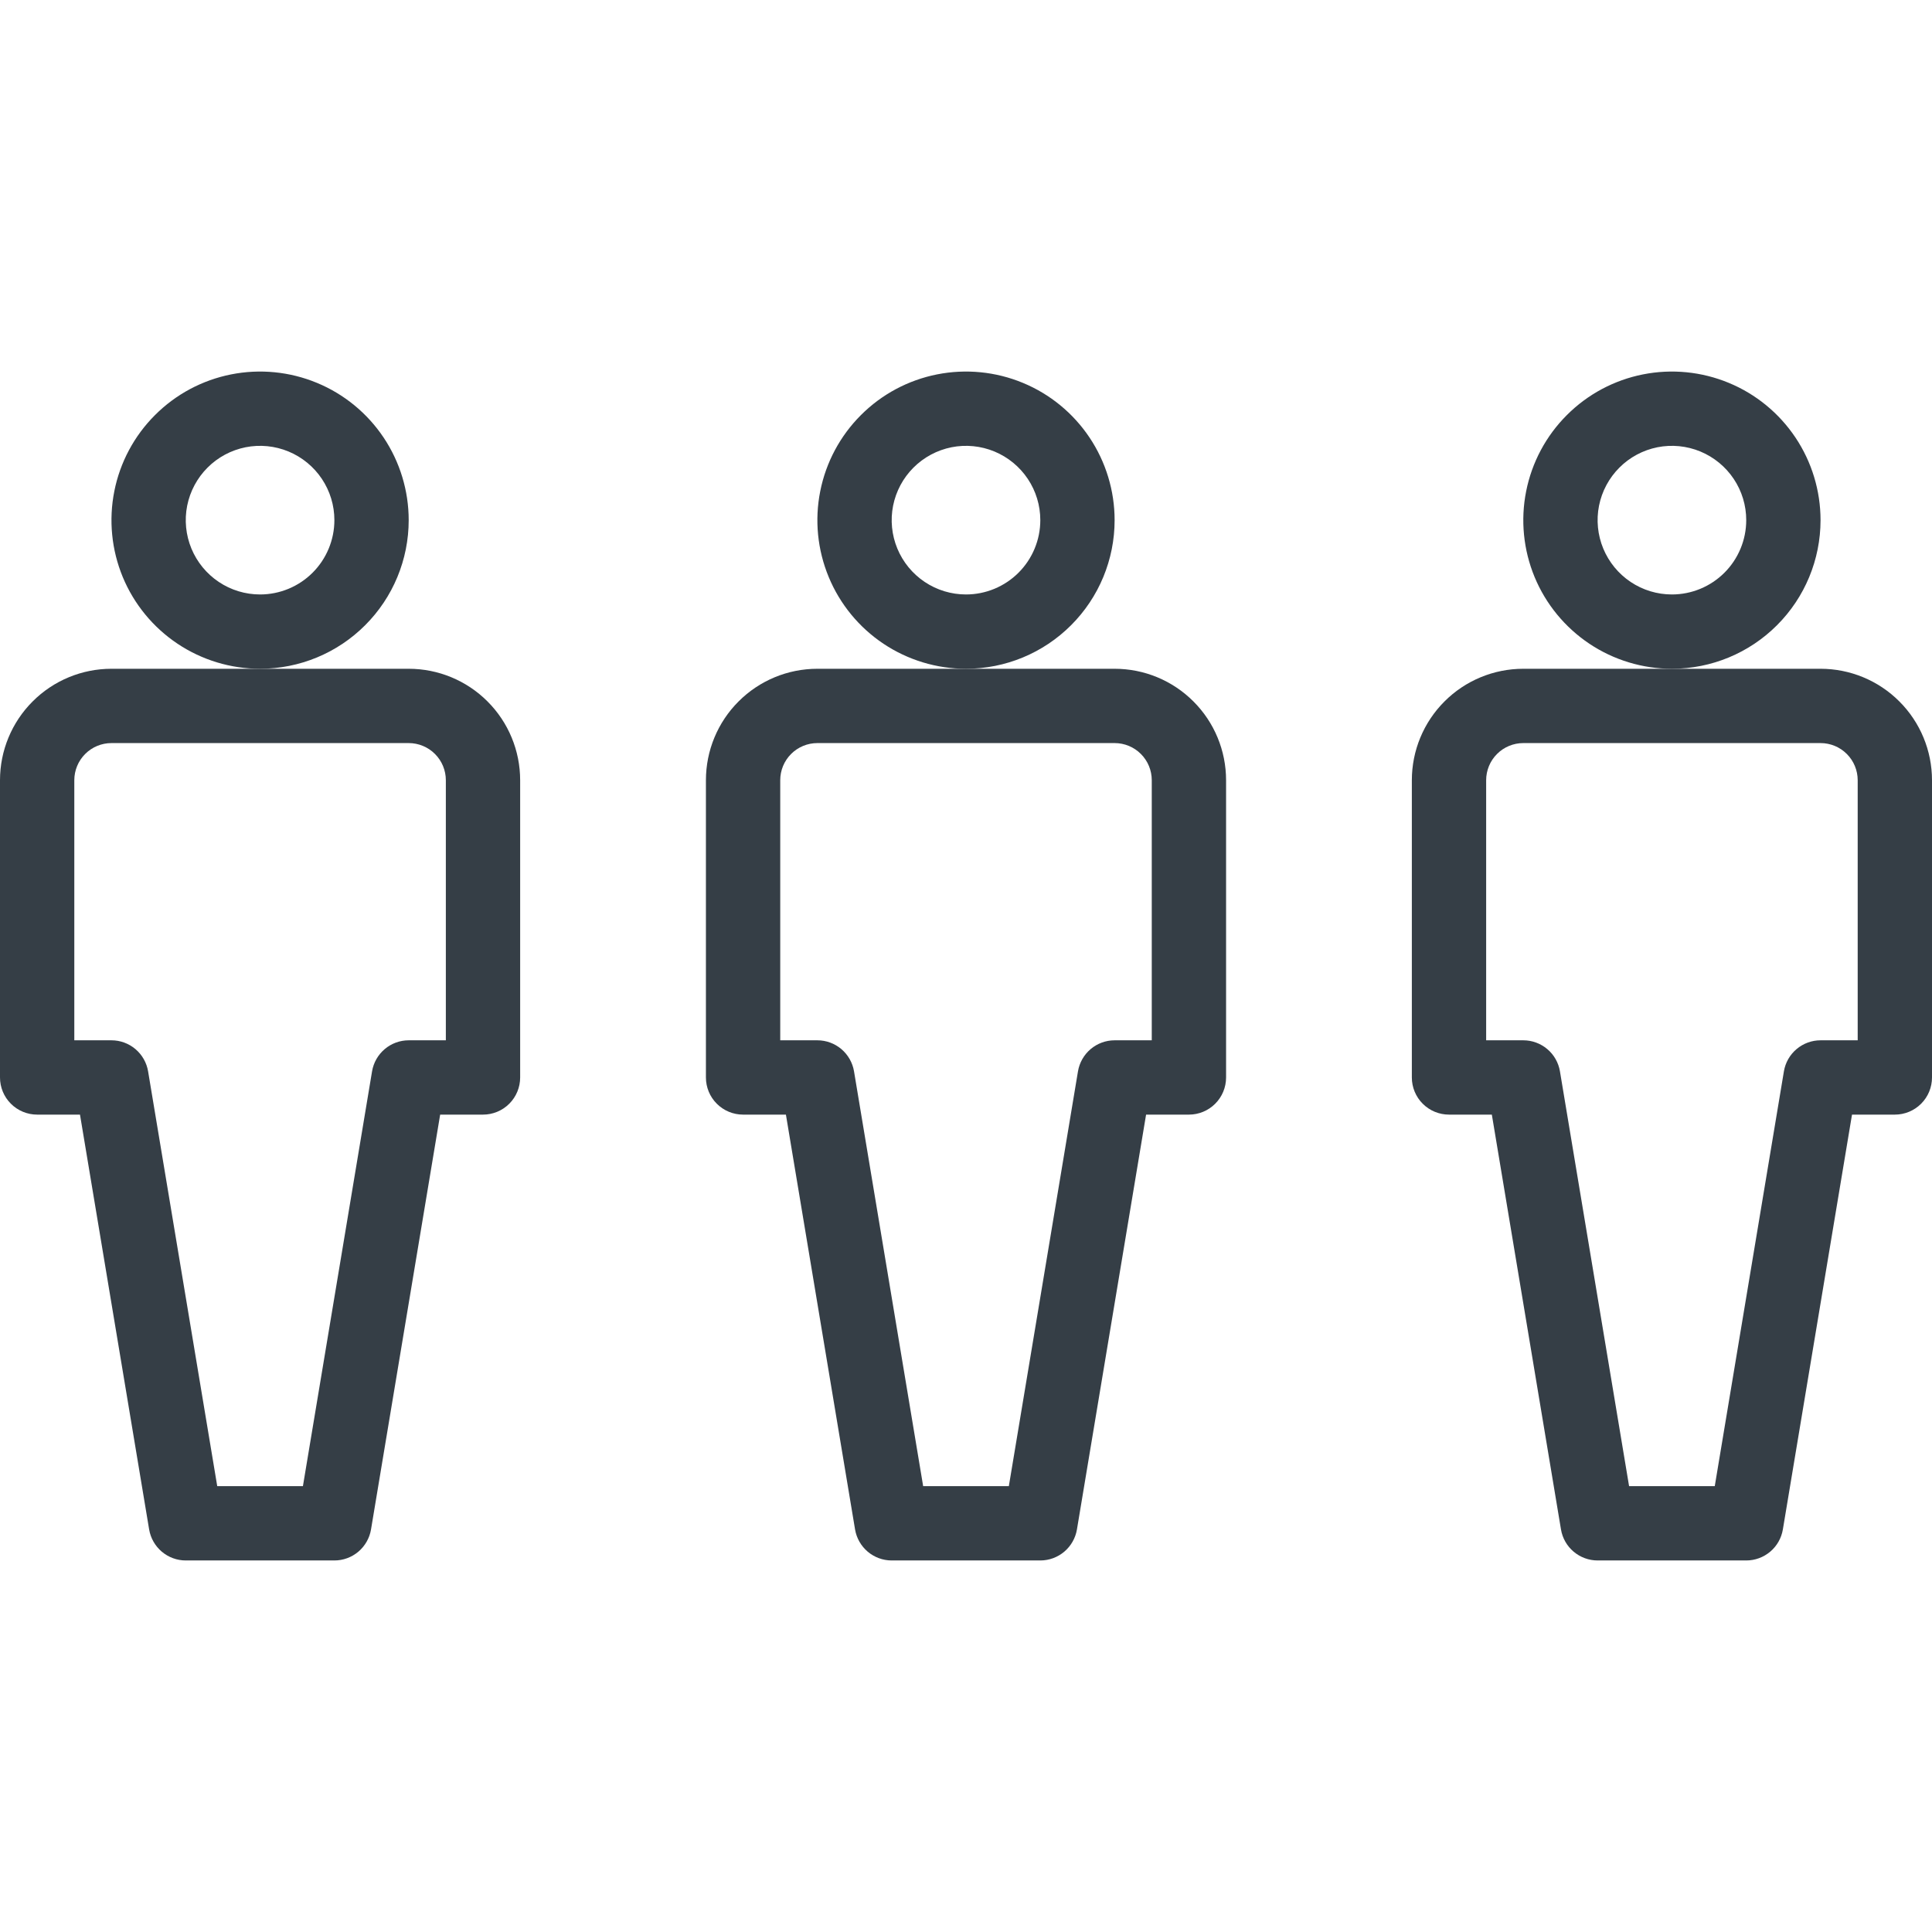
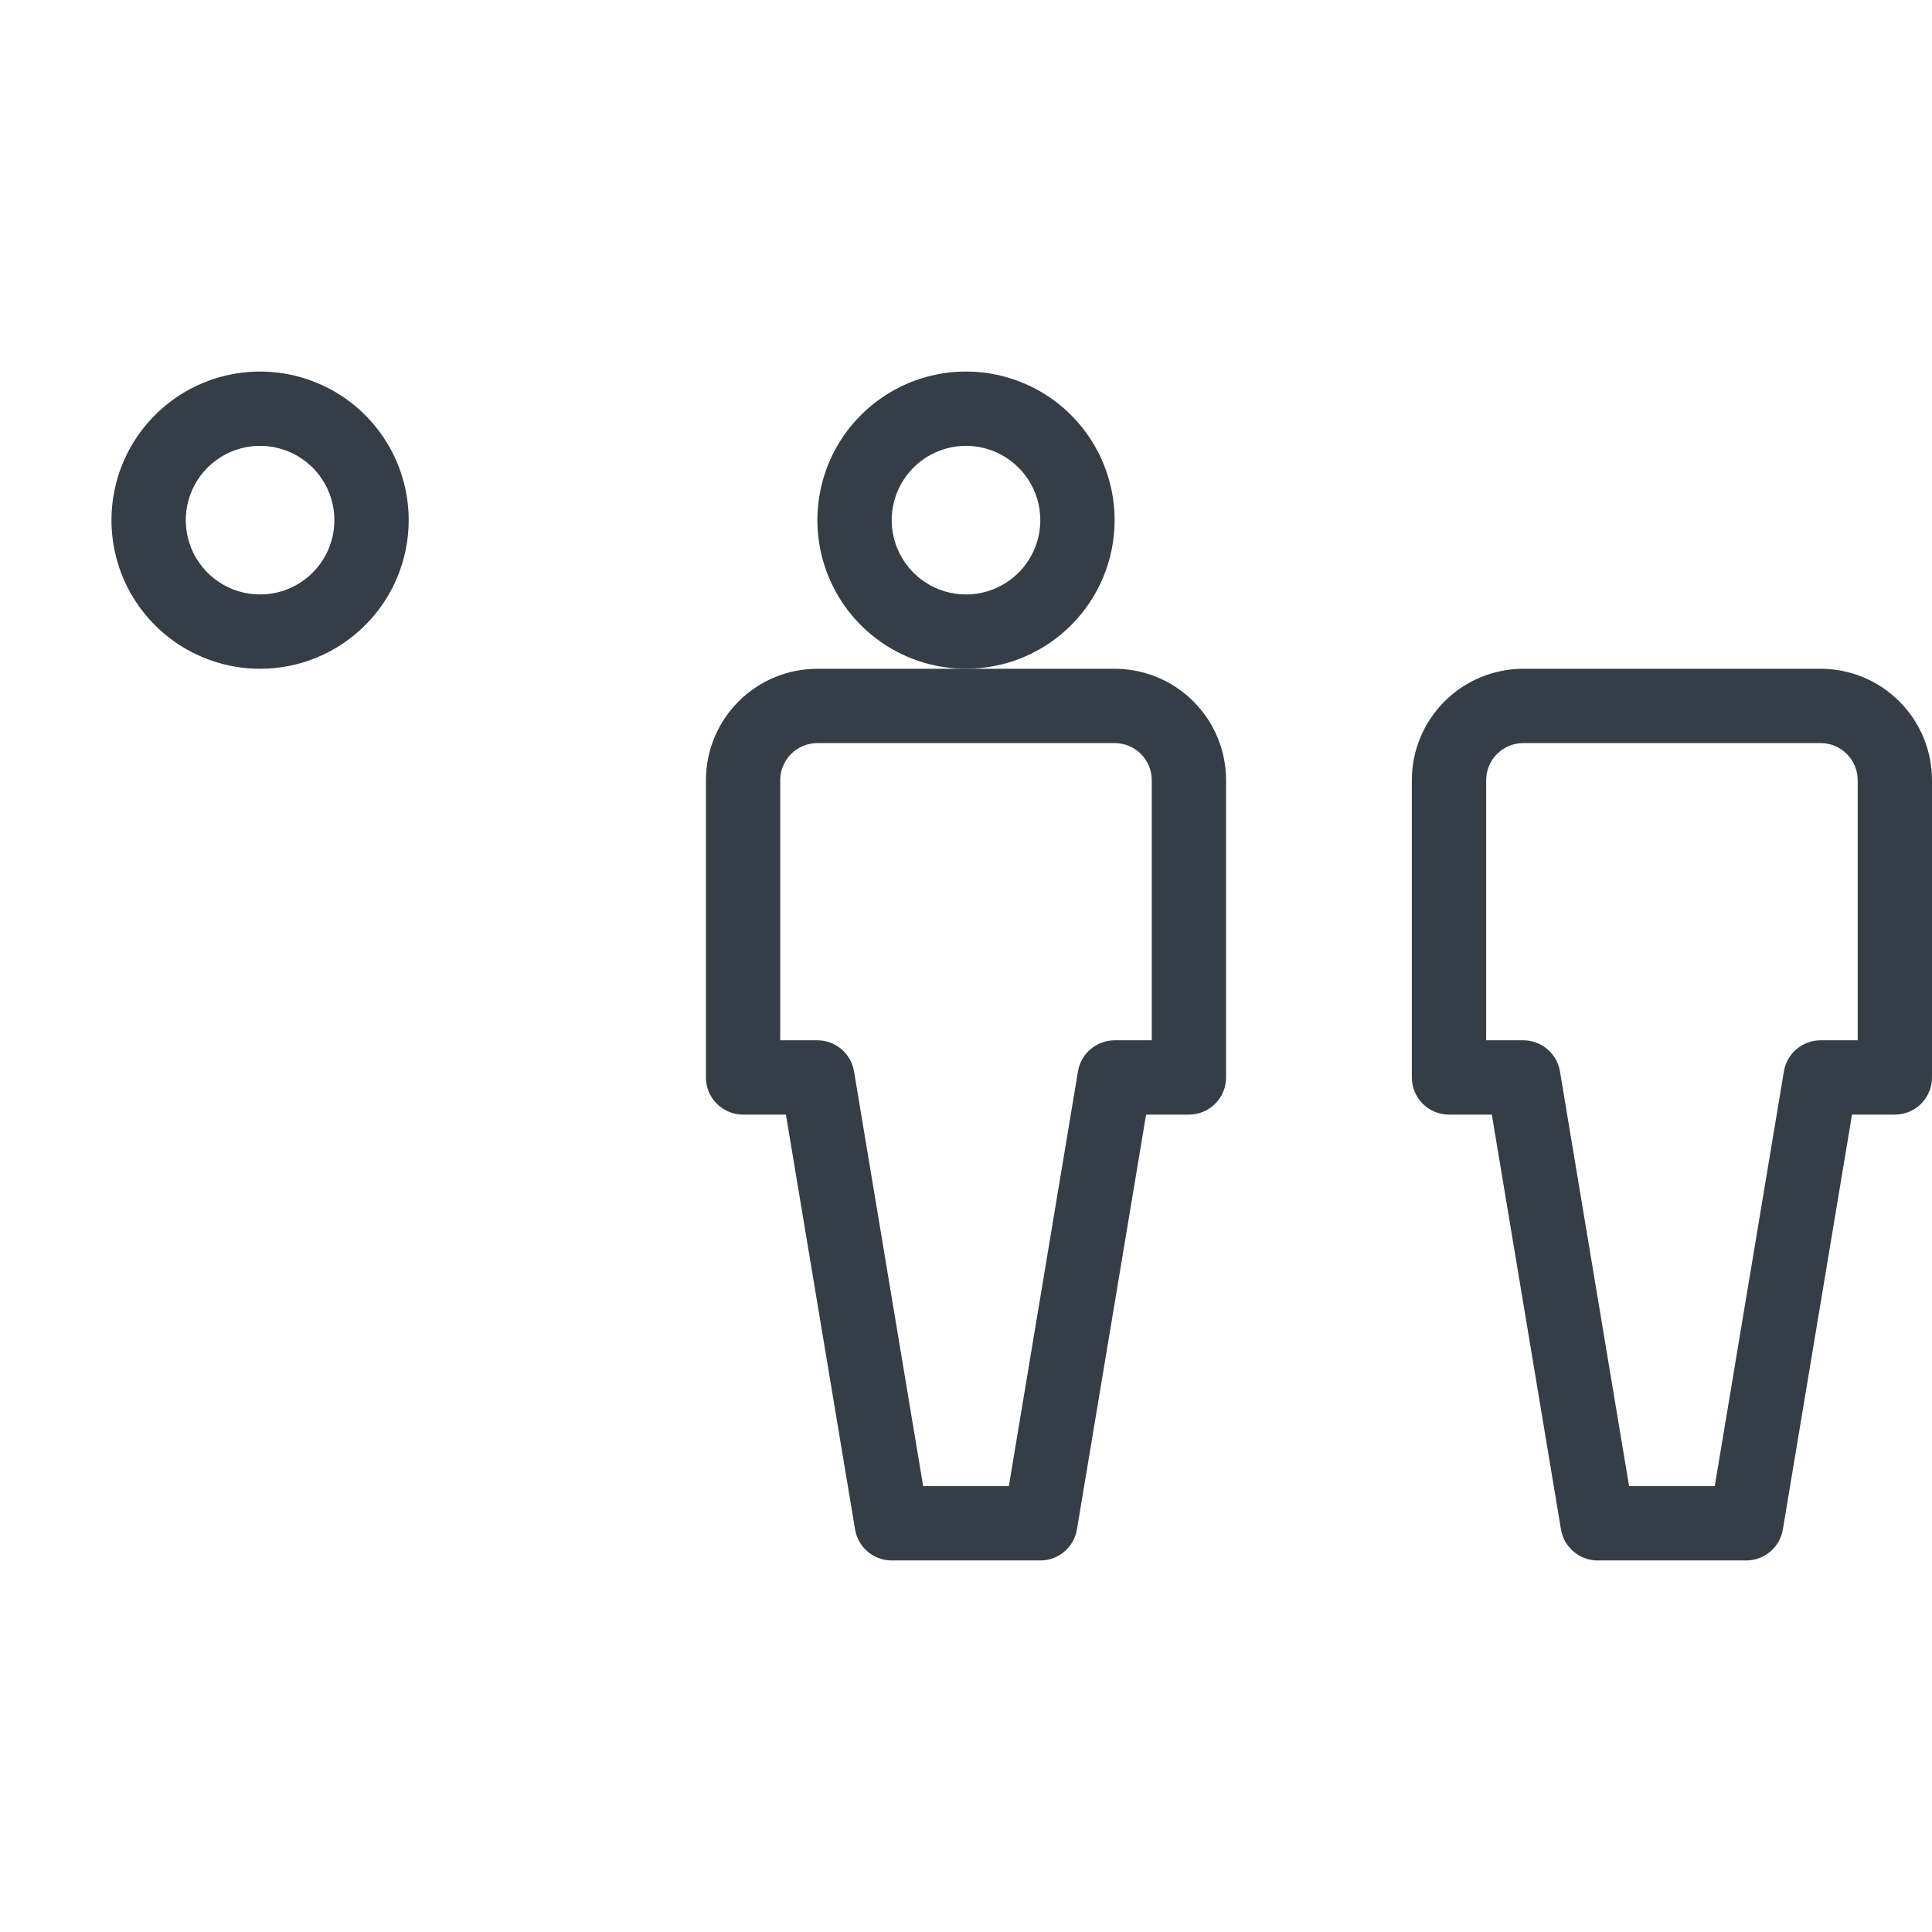
<svg xmlns="http://www.w3.org/2000/svg" width="52" height="52" viewBox="0 0 52 52" fill="none">
-   <path d="M1 30H2.153L4.014 41.165C4.053 41.398 4.174 41.61 4.354 41.763C4.535 41.916 4.763 42 5 42H9C9.237 42 9.465 41.916 9.646 41.763C9.826 41.61 9.947 41.398 9.986 41.165L11.847 30H13C13.265 30 13.52 29.895 13.707 29.707C13.895 29.52 14 29.265 14 29V21C14 20.204 13.684 19.441 13.121 18.879C12.559 18.316 11.796 18 11 18H3C2.204 18 1.441 18.316 0.879 18.879C0.316 19.441 0 20.204 0 21V29C0 29.265 0.105 29.52 0.293 29.707C0.48 29.895 0.735 30 1 30ZM2 21C2 20.735 2.105 20.48 2.293 20.293C2.48 20.105 2.735 20 3 20H11C11.265 20 11.52 20.105 11.707 20.293C11.895 20.48 12 20.735 12 21V28H11C10.763 28 10.535 28.084 10.354 28.237C10.174 28.39 10.053 28.602 10.014 28.835L8.153 40H5.847L3.986 28.835C3.947 28.602 3.826 28.39 3.646 28.237C3.465 28.084 3.237 28 3 28H2V21Z" fill="#353E46" />
  <path d="M11 14C11 13.209 10.765 12.435 10.326 11.778C9.886 11.12 9.262 10.607 8.531 10.305C7.8 10.002 6.996 9.923 6.22 10.077C5.444 10.231 4.731 10.612 4.172 11.172C3.612 11.731 3.231 12.444 3.077 13.22C2.923 13.996 3.002 14.8 3.304 15.531C3.607 16.262 4.12 16.886 4.778 17.326C5.436 17.765 6.209 18 7 18C8.061 18 9.078 17.579 9.828 16.828C10.579 16.078 11 15.061 11 14ZM7 16C6.604 16 6.218 15.883 5.889 15.663C5.56 15.443 5.304 15.131 5.152 14.765C5.001 14.4 4.961 13.998 5.038 13.61C5.116 13.222 5.306 12.866 5.586 12.586C5.865 12.306 6.222 12.116 6.61 12.038C6.998 11.961 7.4 12.001 7.765 12.152C8.131 12.304 8.443 12.56 8.663 12.889C8.883 13.218 9 13.604 9 14C9 14.53 8.789 15.039 8.414 15.414C8.039 15.789 7.53 16 7 16Z" fill="#353E46" />
  <path d="M49 18H41C40.204 18 39.441 18.316 38.879 18.879C38.316 19.441 38 20.204 38 21V29C38 29.265 38.105 29.52 38.293 29.707C38.48 29.895 38.735 30 39 30H40.153L42.014 41.165C42.053 41.398 42.173 41.61 42.354 41.763C42.535 41.916 42.763 42 43 42H47C47.237 42 47.465 41.916 47.646 41.763C47.827 41.61 47.947 41.398 47.986 41.165L49.847 30H51C51.265 30 51.52 29.895 51.707 29.707C51.895 29.52 52 29.265 52 29V21C52 20.204 51.684 19.441 51.121 18.879C50.559 18.316 49.796 18 49 18ZM50 28H49C48.763 28 48.535 28.084 48.354 28.237C48.173 28.39 48.053 28.602 48.014 28.835L46.153 40H43.847L41.986 28.835C41.947 28.602 41.827 28.39 41.646 28.237C41.465 28.084 41.237 28 41 28H40V21C40 20.735 40.105 20.48 40.293 20.293C40.48 20.105 40.735 20 41 20H49C49.265 20 49.52 20.105 49.707 20.293C49.895 20.48 50 20.735 50 21V28Z" fill="#353E46" />
-   <path d="M49 14C49 13.209 48.765 12.435 48.326 11.778C47.886 11.12 47.262 10.607 46.531 10.305C45.8 10.002 44.996 9.923 44.22 10.077C43.444 10.231 42.731 10.612 42.172 11.172C41.612 11.731 41.231 12.444 41.077 13.22C40.922 13.996 41.002 14.8 41.304 15.531C41.607 16.262 42.12 16.886 42.778 17.326C43.435 17.765 44.209 18 45 18C46.061 18 47.078 17.579 47.828 16.828C48.579 16.078 49 15.061 49 14ZM45 16C44.604 16 44.218 15.883 43.889 15.663C43.56 15.443 43.304 15.131 43.152 14.765C43.001 14.4 42.961 13.998 43.038 13.61C43.116 13.222 43.306 12.866 43.586 12.586C43.865 12.306 44.222 12.116 44.61 12.038C44.998 11.961 45.4 12.001 45.765 12.152C46.131 12.304 46.443 12.56 46.663 12.889C46.883 13.218 47 13.604 47 14C47 14.53 46.789 15.039 46.414 15.414C46.039 15.789 45.53 16 45 16Z" fill="#353E46" />
  <path d="M19 21V29C19 29.265 19.105 29.52 19.293 29.707C19.48 29.895 19.735 30 20 30H21.153L23.014 41.165C23.053 41.398 23.174 41.61 23.354 41.763C23.535 41.916 23.763 42 24 42H28C28.237 42 28.465 41.916 28.646 41.763C28.826 41.61 28.947 41.398 28.986 41.165L30.847 30H32C32.265 30 32.52 29.895 32.707 29.707C32.895 29.52 33 29.265 33 29V21C33 20.204 32.684 19.441 32.121 18.879C31.559 18.316 30.796 18 30 18H22C21.204 18 20.441 18.316 19.879 18.879C19.316 19.441 19 20.204 19 21ZM30 20C30.265 20 30.52 20.105 30.707 20.293C30.895 20.48 31 20.735 31 21V28H30C29.763 28 29.535 28.084 29.354 28.237C29.174 28.39 29.053 28.602 29.014 28.835L27.153 40H24.847L22.986 28.835C22.947 28.602 22.826 28.39 22.646 28.237C22.465 28.084 22.237 28 22 28H21V21C21 20.735 21.105 20.48 21.293 20.293C21.48 20.105 21.735 20 22 20H30Z" fill="#353E46" />
  <path d="M30 14C30 13.209 29.765 12.435 29.326 11.778C28.886 11.12 28.262 10.607 27.531 10.305C26.8 10.002 25.996 9.923 25.22 10.077C24.444 10.231 23.731 10.612 23.172 11.172C22.612 11.731 22.231 12.444 22.077 13.22C21.922 13.996 22.002 14.8 22.305 15.531C22.607 16.262 23.12 16.886 23.778 17.326C24.436 17.765 25.209 18 26 18C27.061 18 28.078 17.579 28.828 16.828C29.579 16.078 30 15.061 30 14ZM26 16C25.604 16 25.218 15.883 24.889 15.663C24.56 15.443 24.304 15.131 24.152 14.765C24.001 14.4 23.961 13.998 24.038 13.61C24.116 13.222 24.306 12.866 24.586 12.586C24.866 12.306 25.222 12.116 25.61 12.038C25.998 11.961 26.4 12.001 26.765 12.152C27.131 12.304 27.443 12.56 27.663 12.889C27.883 13.218 28 13.604 28 14C28 14.53 27.789 15.039 27.414 15.414C27.039 15.789 26.53 16 26 16Z" fill="#353E46" />
</svg>